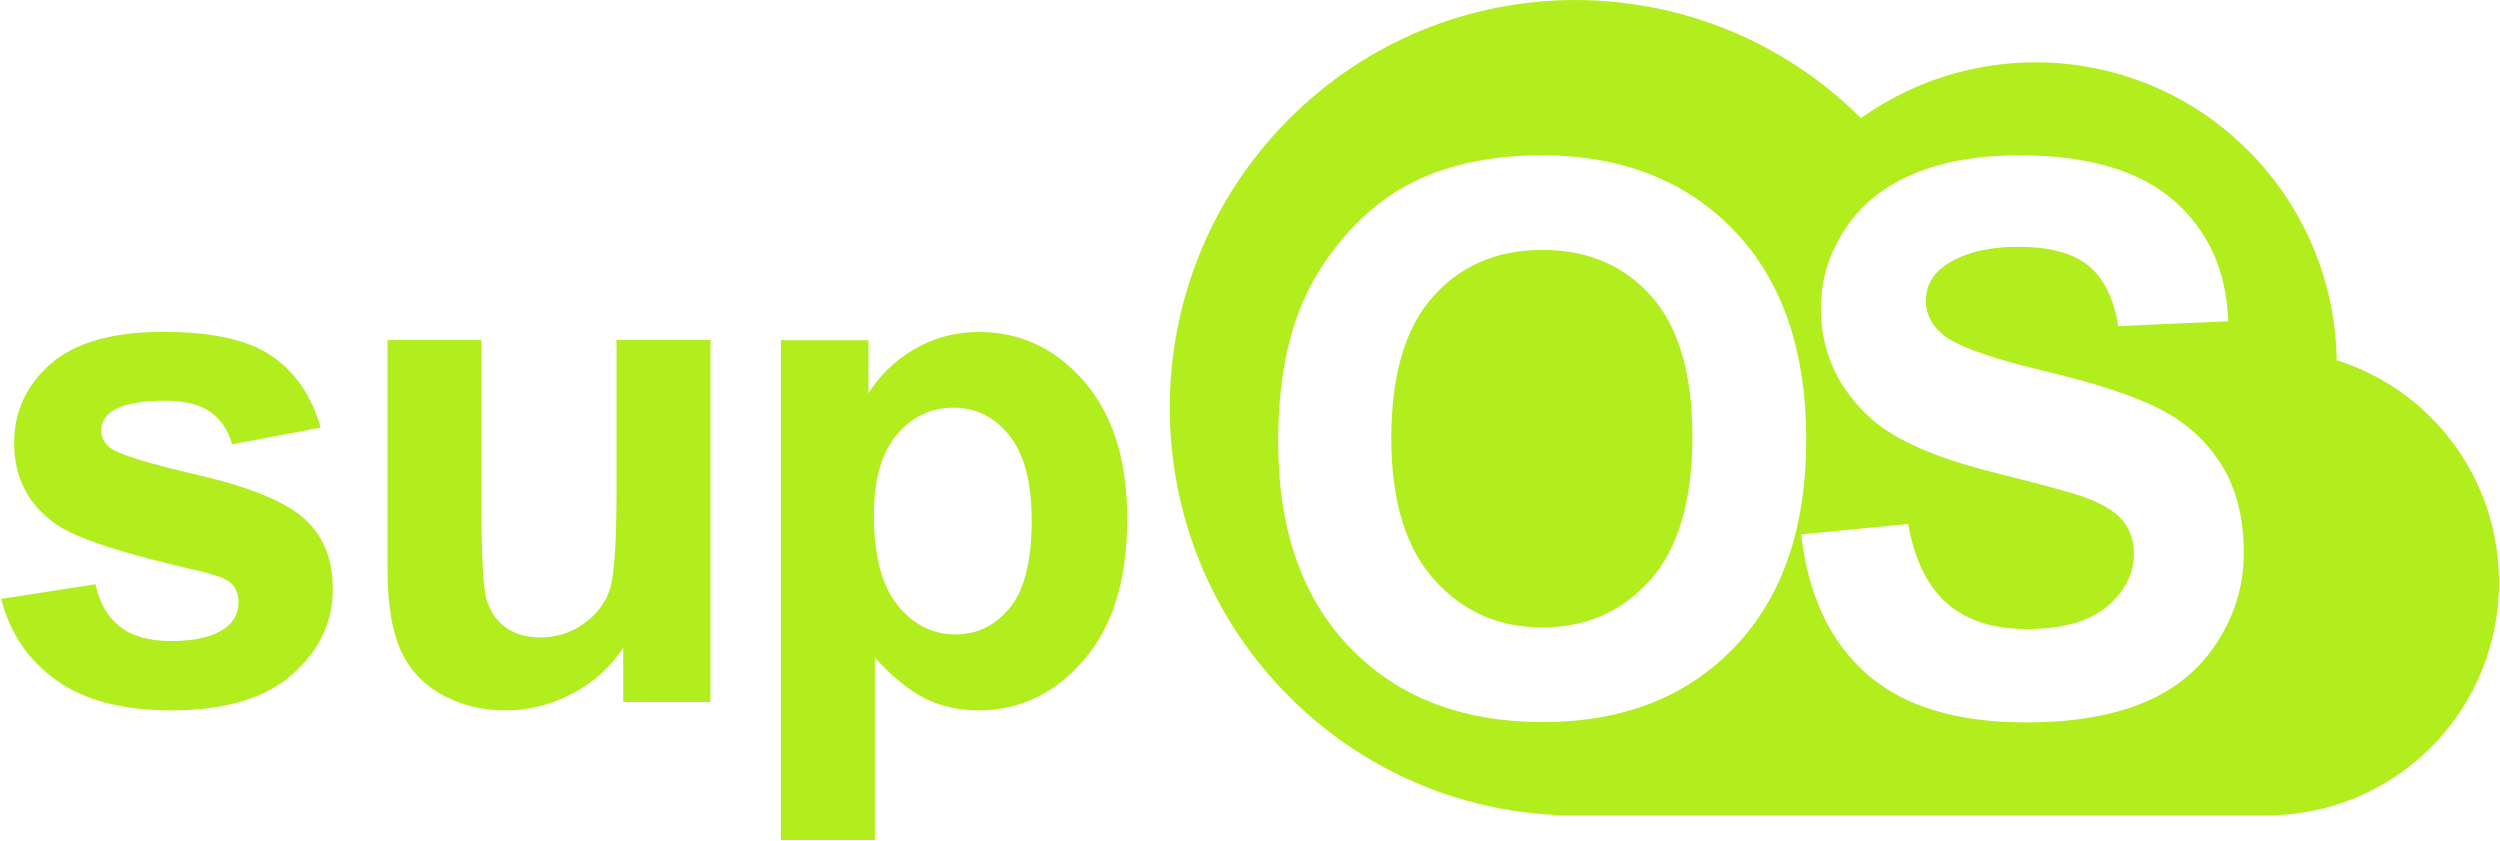
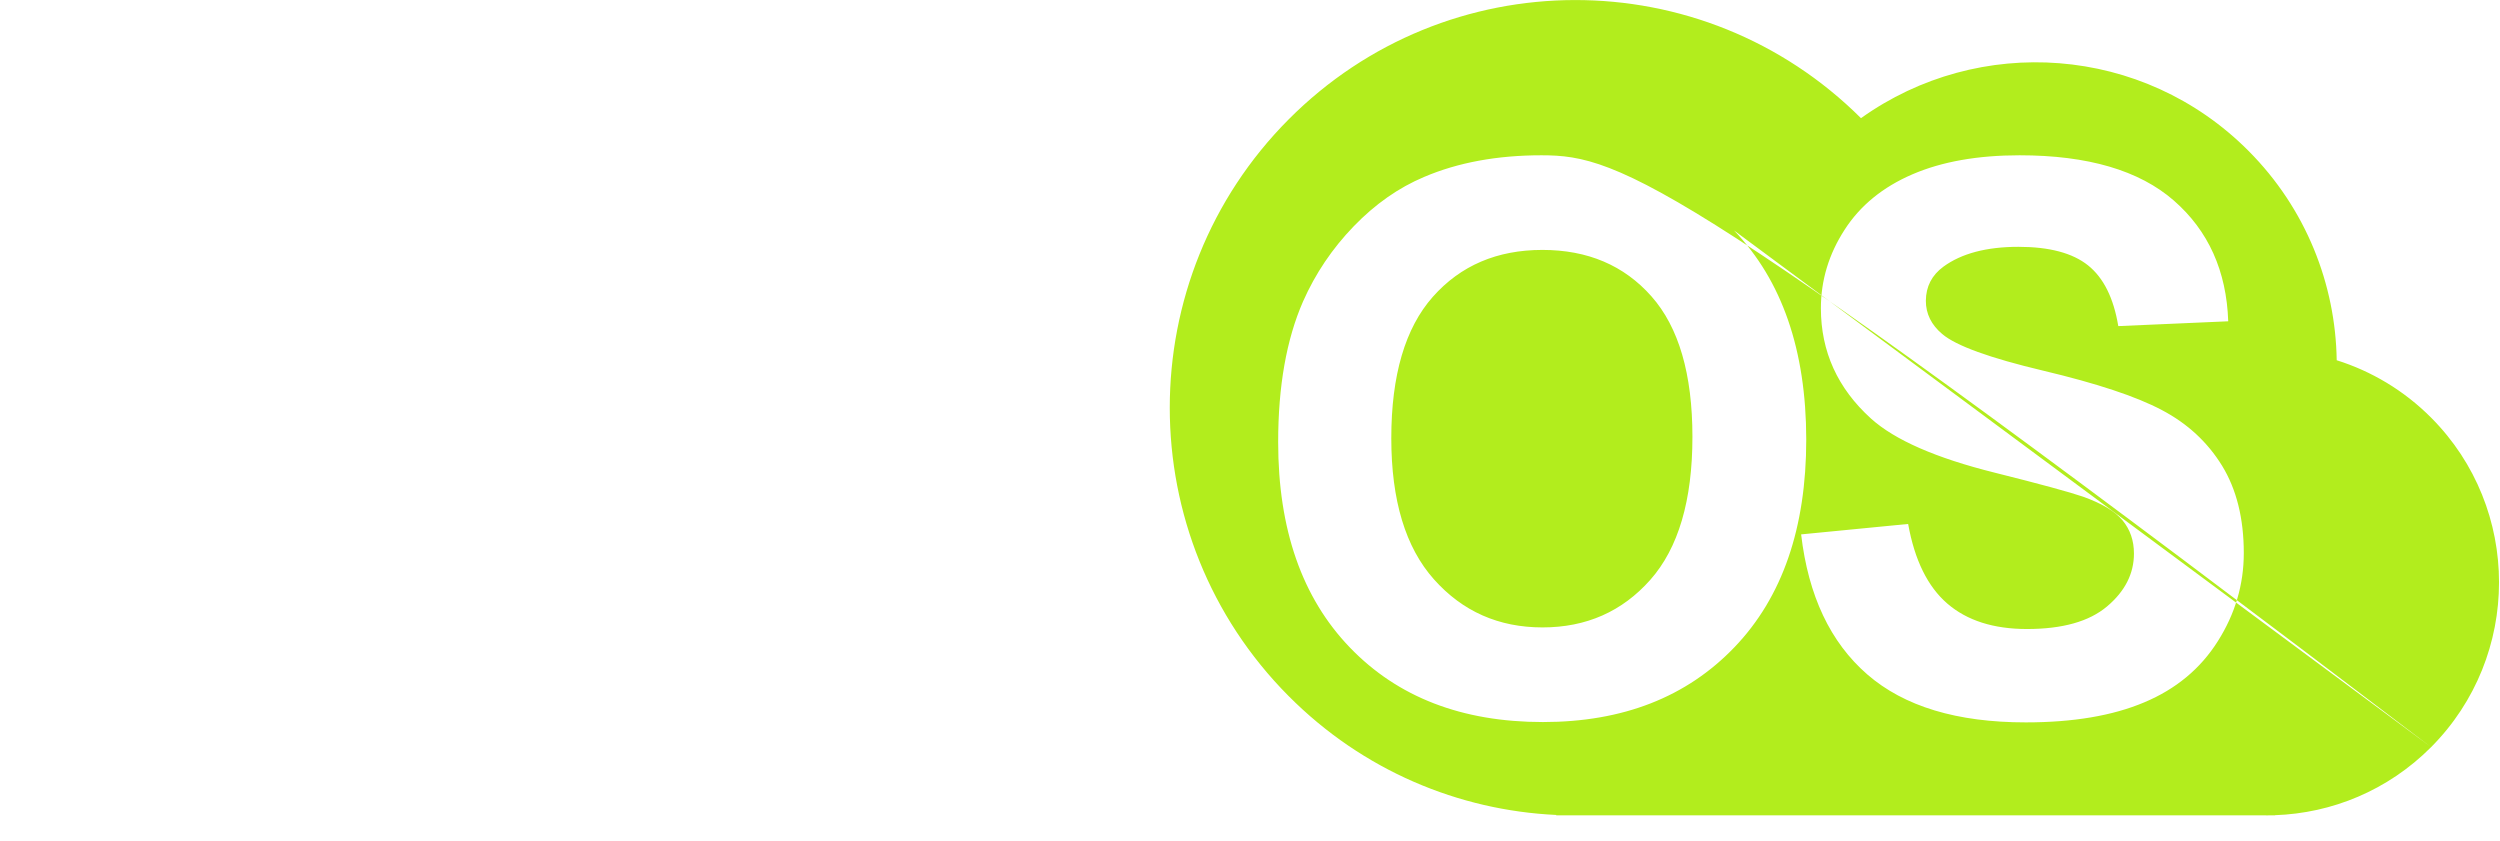
<svg xmlns="http://www.w3.org/2000/svg" fill="none" viewBox="0 0 1704 573" height="573" width="1704">
-   <path fill="#B2ED1D" d="M666.895 484.184C653.501 484.184 641.423 481.451 630.584 476.063C619.744 470.674 608.286 461.382 596.285 448.185V572.502H532.256V231.88H591.949V268.113C599.692 255.697 610.144 245.623 623.383 237.892C636.623 230.162 651.256 226.257 667.36 226.257C695.464 226.257 719.311 237.502 738.899 259.913C758.487 282.403 768.32 313.638 768.32 353.776C768.32 395.007 758.41 427.023 738.744 449.825C718.924 472.783 695 484.184 666.895 484.184ZM687.877 296.693C677.734 284.121 665.114 277.874 650.094 277.874C634.455 277.874 621.448 284.043 611.15 296.381C600.853 308.719 595.666 326.913 595.666 351.121C595.666 378.842 601.085 399.301 611.847 412.577C622.609 425.852 635.771 432.411 651.256 432.411C666.121 432.411 678.509 426.32 688.419 414.138C698.329 401.957 703.207 382.044 703.207 354.323C703.129 328.397 698.019 309.187 687.877 296.693ZM424.792 441.626C415.966 454.822 404.43 465.208 390.029 472.783C375.706 480.357 360.531 484.184 344.582 484.184C328.323 484.184 313.767 480.514 300.838 473.251C287.908 465.989 278.617 455.76 272.81 442.563C267.004 429.366 264.139 411.171 264.139 387.979V231.802H328.168V345.186C328.168 379.858 329.329 401.176 331.73 408.985C334.052 416.793 338.388 423.041 344.582 427.57C350.776 432.177 358.673 434.441 368.273 434.441C379.19 434.441 389.023 431.396 397.694 425.227C406.366 419.136 412.25 411.483 415.424 402.425C418.599 393.367 420.224 371.19 420.224 335.816V231.723H484.254V478.483H424.792V441.626ZM135.384 323.868C169.45 331.755 193.297 341.438 206.768 352.917C220.163 364.552 226.821 380.716 226.821 401.488C226.821 424.134 217.53 443.578 199.026 459.82C180.522 476.063 153.114 484.184 116.802 484.184C83.82 484.184 57.728 477.39 38.527 463.725C19.326 450.059 6.784 431.552 0.822 408.204L65.084 398.208C67.793 410.937 73.368 420.542 81.73 427.101C90.091 433.66 101.782 436.94 116.802 436.94C133.371 436.94 145.836 433.817 154.12 427.648C159.772 423.275 162.56 417.496 162.56 410.234C162.56 405.314 161.011 401.176 157.992 397.896C154.817 394.772 147.694 391.961 136.545 389.306C84.904 377.671 52.154 367.051 38.373 357.446C19.249 344.093 9.649 325.586 9.649 301.925C9.649 280.529 17.933 262.568 34.501 248.044C51.07 233.52 76.697 226.179 111.46 226.179C144.597 226.179 169.141 231.645 185.245 242.656C201.349 253.666 212.42 269.909 218.537 291.461L158.146 302.862C155.591 293.257 150.636 285.917 143.436 280.763C136.236 275.687 125.938 273.11 112.544 273.11C95.666 273.11 83.588 275.531 76.31 280.295C71.432 283.73 69.032 288.103 69.032 293.57C69.032 298.255 71.123 302.159 75.381 305.439C81.42 309.812 101.318 315.981 135.384 323.868Z" clip-rule="evenodd" fill-rule="evenodd" />
-   <path fill="#B2ED1D" d="M1657.04 509.247C1627.54 538.843 1589.3 554.304 1550.66 555.632V555.71H1548.57C1546.33 555.788 1544.16 555.788 1541.91 555.71H1076.44C1074.66 555.71 1072.88 555.71 1071.1 555.71H1060.73V555.476C994.376 552.352 928.953 525.334 878.319 474.42C770.313 365.877 770.313 189.943 878.319 81.4C986.014 -26.831 1160.37 -27.065 1268.45 80.541C1348.67 23.224 1460.7 30.564 1532.62 102.874C1571.88 142.309 1591.93 193.848 1592.7 245.542C1616.24 252.961 1638.46 266.001 1657.12 284.743C1718.75 346.667 1718.75 447.245 1657.04 509.247ZM1181.9 157.068C1149.07 122.943 1105.32 105.842 1050.66 105.842C1020.47 105.842 993.757 110.761 970.685 120.601C953.264 127.941 937.315 139.107 922.682 154.257C908.049 169.406 896.59 186.429 888.151 205.483C876.848 231.33 871.196 263.268 871.196 301.297C871.196 360.723 887.455 407.42 920.05 441.31C952.645 475.201 996.467 492.146 1051.67 492.146C1106.18 492.146 1149.69 475.123 1182.28 441.076C1214.88 407.029 1231.14 359.864 1231.14 299.501C1231.06 238.67 1214.65 191.193 1181.9 157.068ZM1324.66 181.744C1336.97 172.764 1354.01 168.235 1375.76 168.235C1396.82 168.235 1412.69 172.451 1423.22 180.885C1433.75 189.318 1440.64 203.062 1443.82 222.272L1518.76 218.992C1517.6 184.711 1505.22 157.224 1481.68 136.687C1458.14 116.149 1423.07 105.842 1376.54 105.842C1348.05 105.842 1323.66 110.137 1303.53 118.804C1283.4 127.472 1267.91 140.045 1257.23 156.677C1246.54 173.232 1241.12 191.036 1241.12 210.09C1241.12 239.607 1252.51 264.674 1275.27 285.289C1291.45 299.892 1319.63 312.23 1359.81 322.225C1391.02 330.034 1410.99 335.5 1419.82 338.546C1432.67 343.153 1441.65 348.541 1446.76 354.71C1451.87 360.879 1454.5 368.454 1454.5 377.278C1454.5 391.021 1448.39 403.047 1436.15 413.355C1423.92 423.662 1405.73 428.738 1381.57 428.738C1358.81 428.738 1340.69 422.959 1327.3 411.402C1313.9 399.845 1305 381.729 1300.59 357.131L1227.65 364.237C1232.53 406.014 1247.55 437.796 1272.71 459.661C1297.88 481.526 1333.88 492.38 1380.8 492.38C1413 492.38 1439.95 487.851 1461.55 478.715C1483.15 469.656 1499.87 455.757 1511.64 437.094C1523.49 418.43 1529.37 398.361 1529.37 376.965C1529.37 353.382 1524.42 333.548 1514.58 317.462C1504.67 301.376 1491.05 288.725 1473.55 279.511C1456.05 270.218 1429.11 261.316 1392.64 252.648C1356.18 243.98 1333.26 235.703 1323.81 227.66C1316.38 221.413 1312.66 213.838 1312.66 205.014C1312.74 195.253 1316.77 187.522 1324.66 181.744ZM1051.36 427.645C1021.47 427.645 996.854 416.712 977.42 394.926C957.987 373.139 948.309 341.045 948.309 298.721C948.309 255.772 957.755 223.599 976.646 202.281C995.537 180.963 1020.47 170.343 1051.28 170.343C1082.17 170.343 1106.95 180.885 1125.61 201.969C1144.27 223.053 1153.56 254.991 1153.56 297.783C1153.56 341.123 1143.96 373.608 1124.83 395.238C1105.71 416.79 1081.24 427.645 1051.36 427.645Z" clip-rule="evenodd" fill-rule="evenodd" />
+   <path fill="#B2ED1D" d="M1657.04 509.247C1627.54 538.843 1589.3 554.304 1550.66 555.632V555.71H1548.57C1546.33 555.788 1544.16 555.788 1541.91 555.71H1076.44C1074.66 555.71 1072.88 555.71 1071.1 555.71H1060.73V555.476C994.376 552.352 928.953 525.334 878.319 474.42C770.313 365.877 770.313 189.943 878.319 81.4C986.014 -26.831 1160.37 -27.065 1268.45 80.541C1348.67 23.224 1460.7 30.564 1532.62 102.874C1571.88 142.309 1591.93 193.848 1592.7 245.542C1616.24 252.961 1638.46 266.001 1657.12 284.743C1718.75 346.667 1718.75 447.245 1657.04 509.247ZC1149.07 122.943 1105.32 105.842 1050.66 105.842C1020.47 105.842 993.757 110.761 970.685 120.601C953.264 127.941 937.315 139.107 922.682 154.257C908.049 169.406 896.59 186.429 888.151 205.483C876.848 231.33 871.196 263.268 871.196 301.297C871.196 360.723 887.455 407.42 920.05 441.31C952.645 475.201 996.467 492.146 1051.67 492.146C1106.18 492.146 1149.69 475.123 1182.28 441.076C1214.88 407.029 1231.14 359.864 1231.14 299.501C1231.06 238.67 1214.65 191.193 1181.9 157.068ZM1324.66 181.744C1336.97 172.764 1354.01 168.235 1375.76 168.235C1396.82 168.235 1412.69 172.451 1423.22 180.885C1433.75 189.318 1440.64 203.062 1443.82 222.272L1518.76 218.992C1517.6 184.711 1505.22 157.224 1481.68 136.687C1458.14 116.149 1423.07 105.842 1376.54 105.842C1348.05 105.842 1323.66 110.137 1303.53 118.804C1283.4 127.472 1267.91 140.045 1257.23 156.677C1246.54 173.232 1241.12 191.036 1241.12 210.09C1241.12 239.607 1252.51 264.674 1275.27 285.289C1291.45 299.892 1319.63 312.23 1359.81 322.225C1391.02 330.034 1410.99 335.5 1419.82 338.546C1432.67 343.153 1441.65 348.541 1446.76 354.71C1451.87 360.879 1454.5 368.454 1454.5 377.278C1454.5 391.021 1448.39 403.047 1436.15 413.355C1423.92 423.662 1405.73 428.738 1381.57 428.738C1358.81 428.738 1340.69 422.959 1327.3 411.402C1313.9 399.845 1305 381.729 1300.59 357.131L1227.65 364.237C1232.53 406.014 1247.55 437.796 1272.71 459.661C1297.88 481.526 1333.88 492.38 1380.8 492.38C1413 492.38 1439.95 487.851 1461.55 478.715C1483.15 469.656 1499.87 455.757 1511.64 437.094C1523.49 418.43 1529.37 398.361 1529.37 376.965C1529.37 353.382 1524.42 333.548 1514.58 317.462C1504.67 301.376 1491.05 288.725 1473.55 279.511C1456.05 270.218 1429.11 261.316 1392.64 252.648C1356.18 243.98 1333.26 235.703 1323.81 227.66C1316.38 221.413 1312.66 213.838 1312.66 205.014C1312.74 195.253 1316.77 187.522 1324.66 181.744ZM1051.36 427.645C1021.47 427.645 996.854 416.712 977.42 394.926C957.987 373.139 948.309 341.045 948.309 298.721C948.309 255.772 957.755 223.599 976.646 202.281C995.537 180.963 1020.47 170.343 1051.28 170.343C1082.17 170.343 1106.95 180.885 1125.61 201.969C1144.27 223.053 1153.56 254.991 1153.56 297.783C1153.56 341.123 1143.96 373.608 1124.83 395.238C1105.71 416.79 1081.24 427.645 1051.36 427.645Z" clip-rule="evenodd" fill-rule="evenodd" />
</svg>